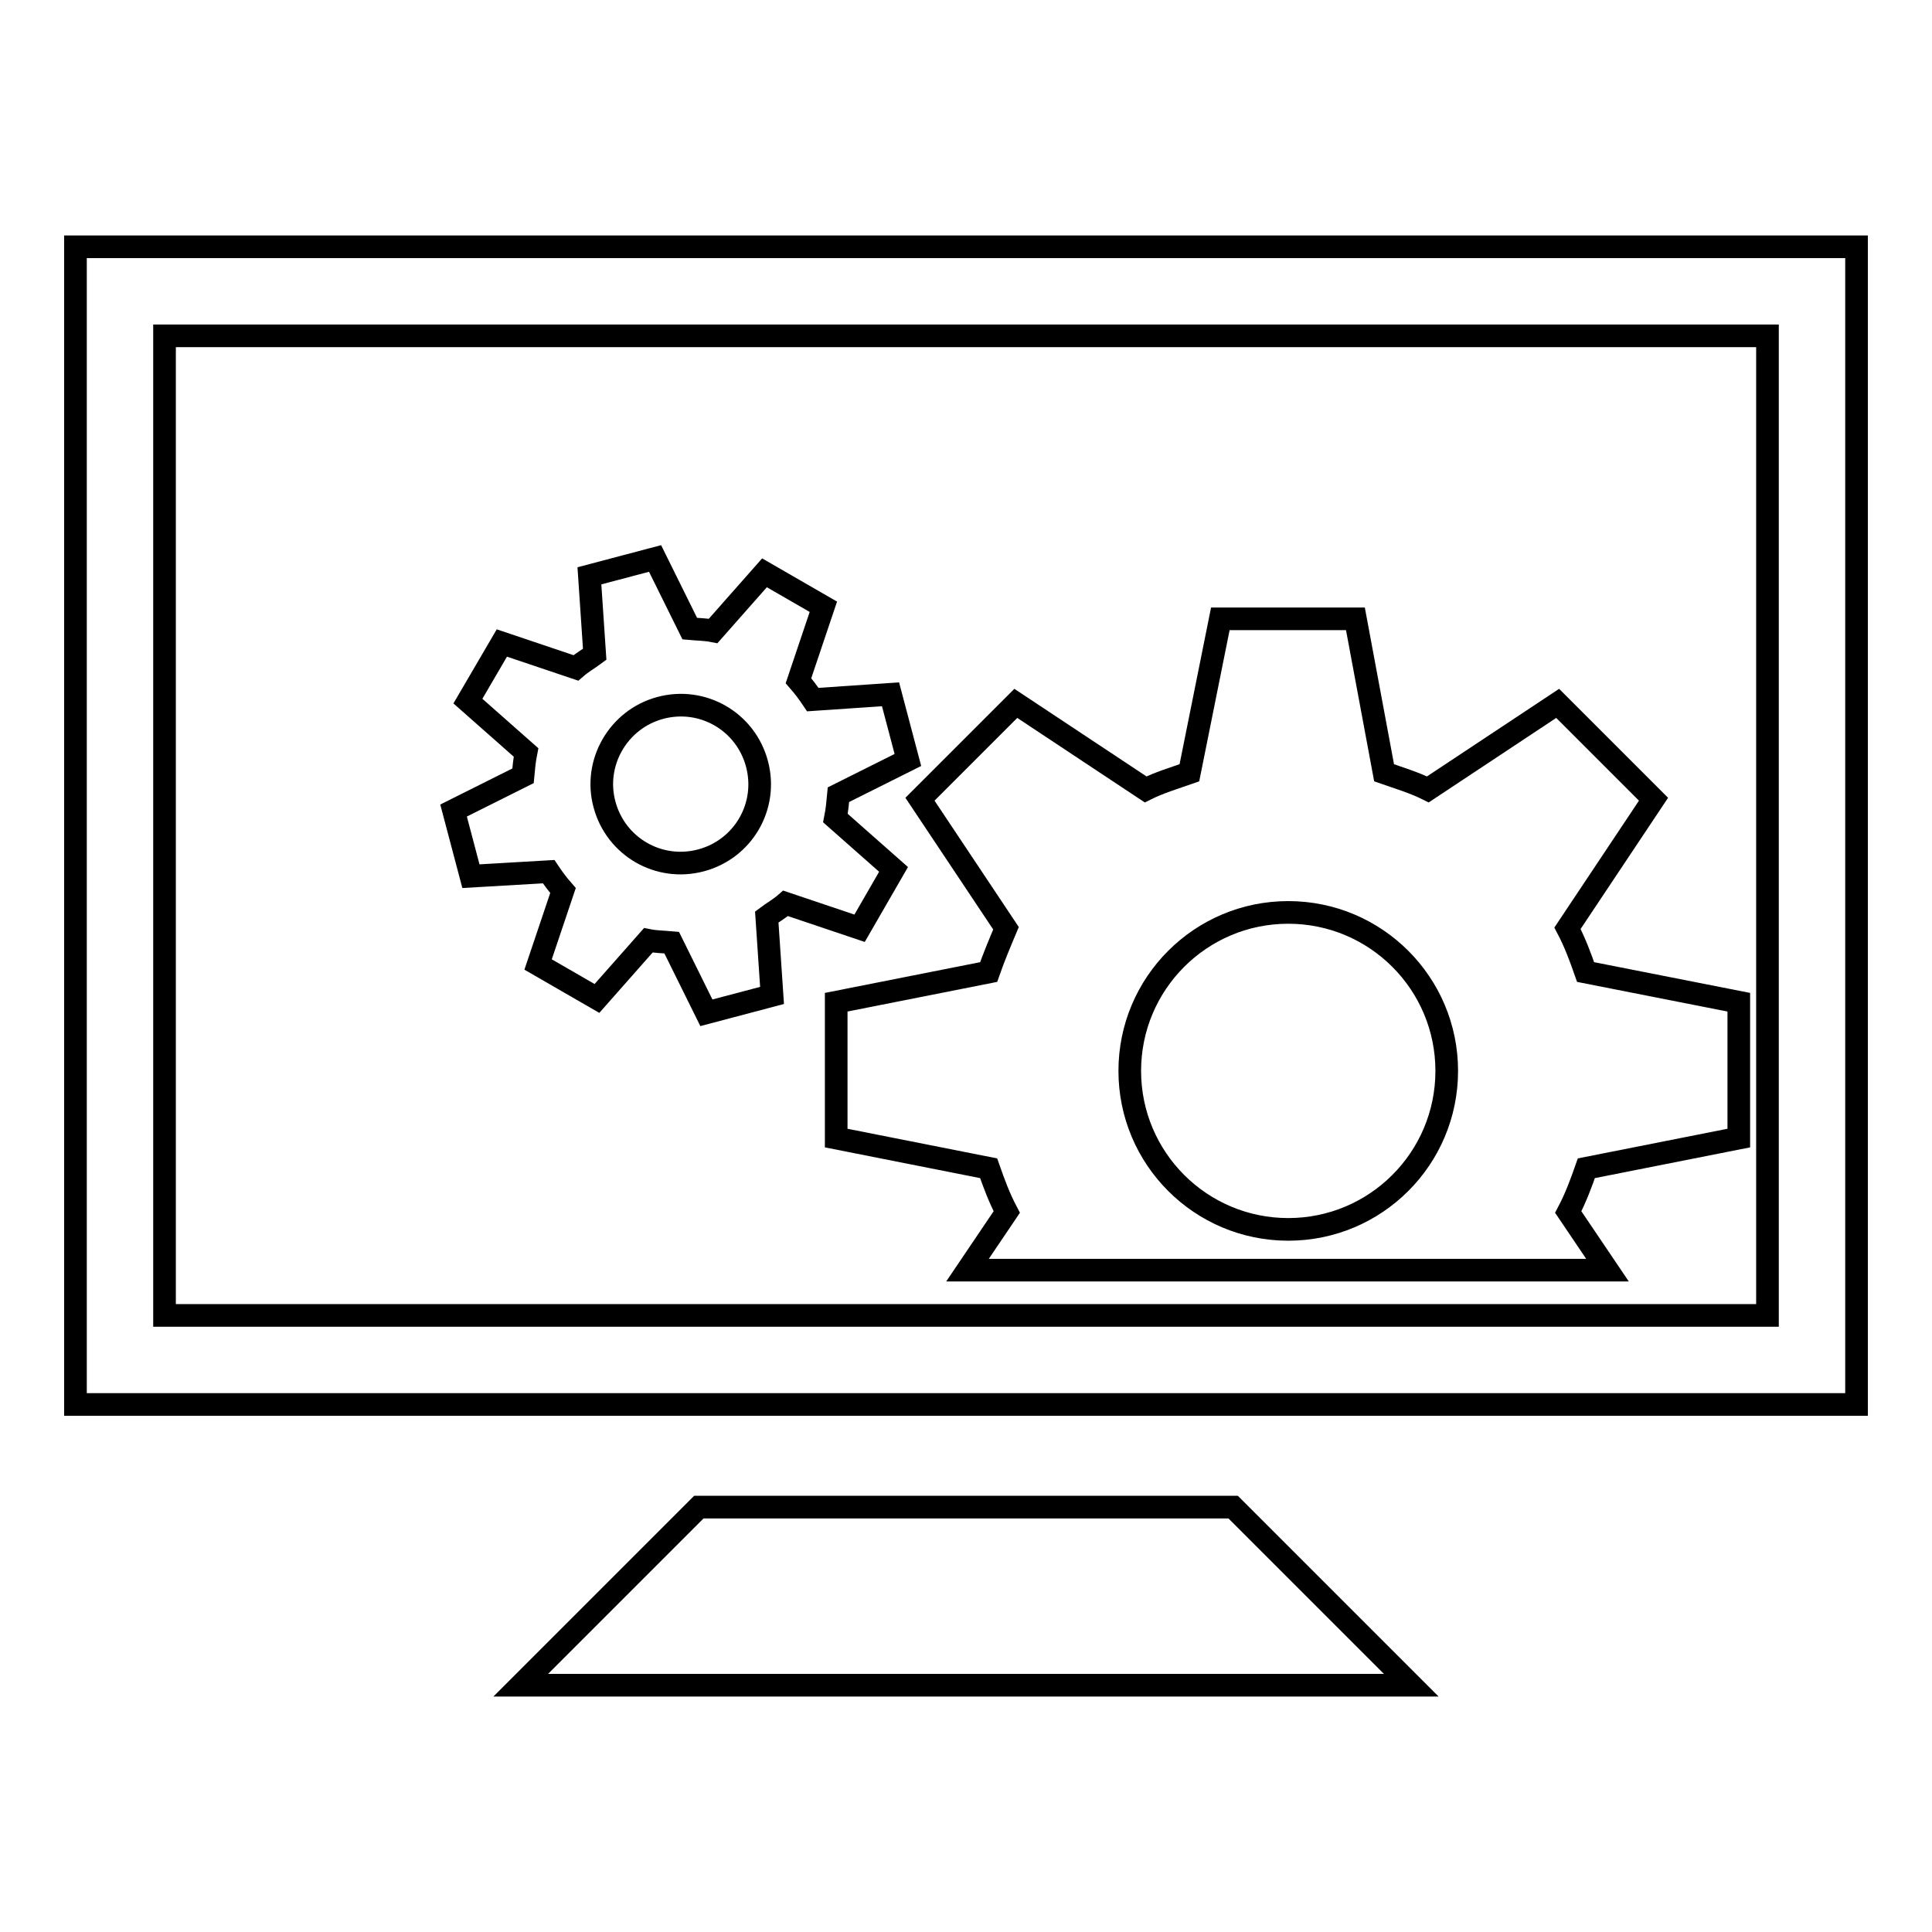
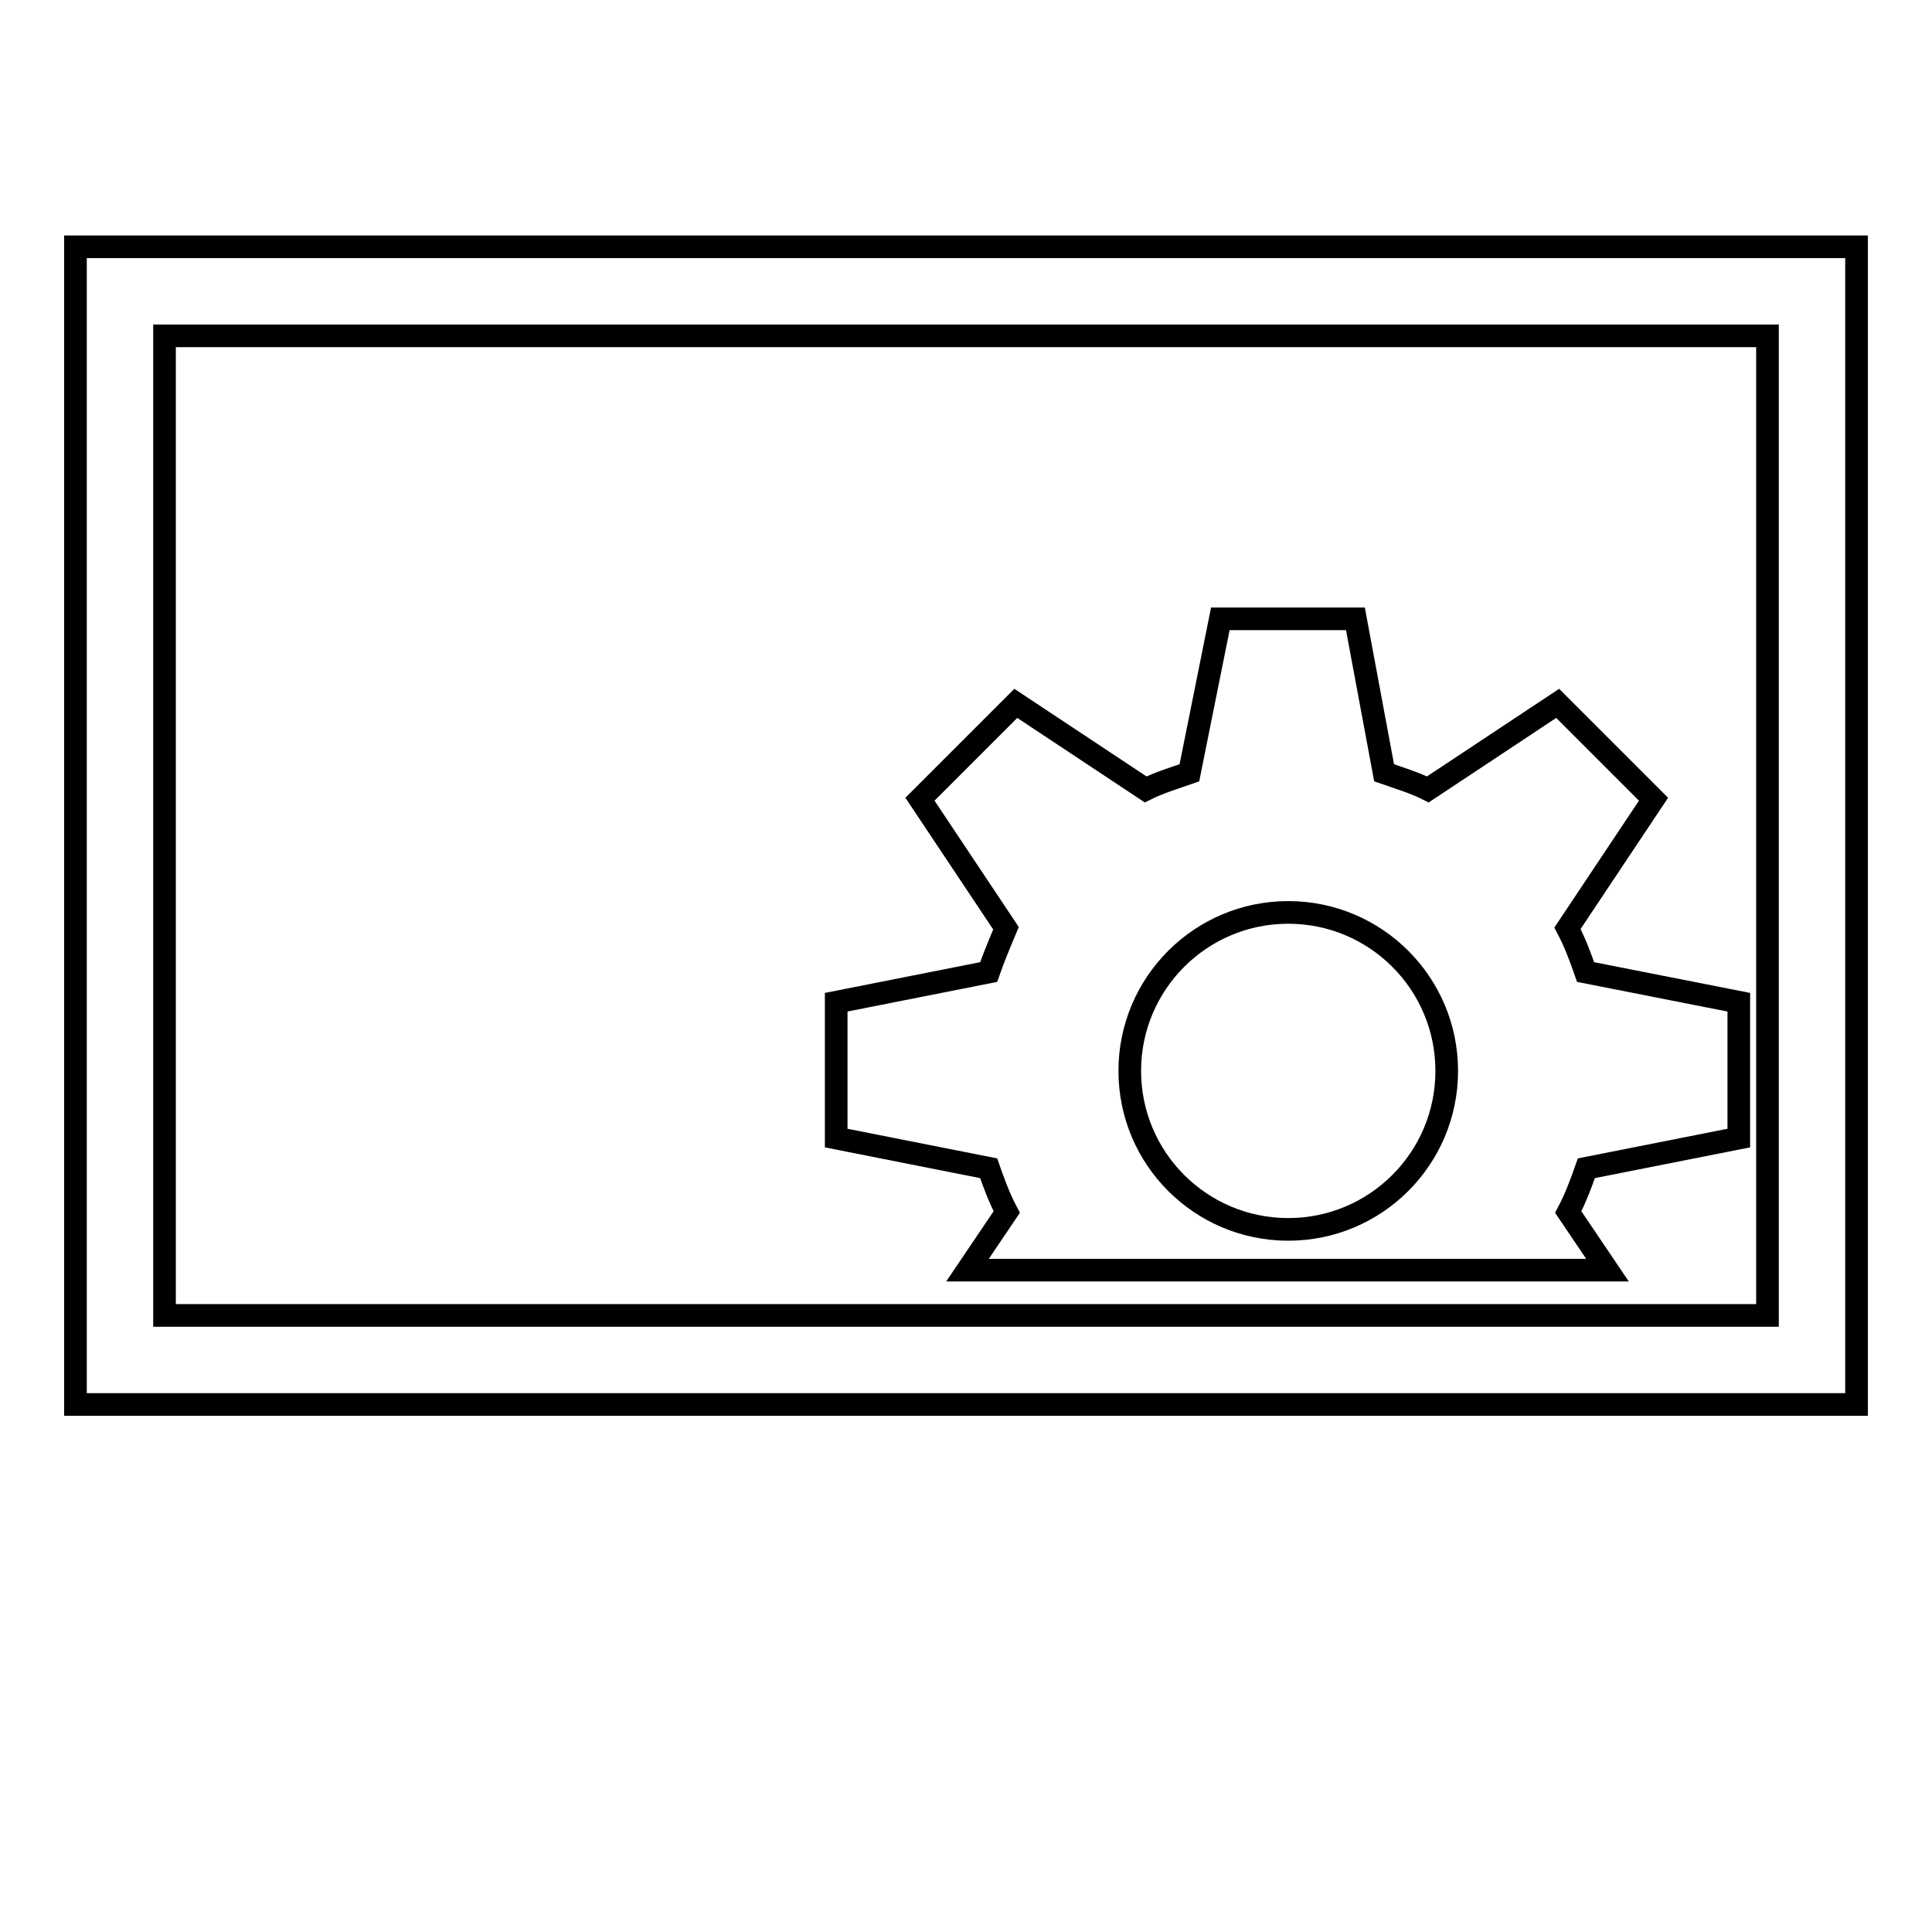
<svg xmlns="http://www.w3.org/2000/svg" version="1.1" x="0px" y="0px" viewBox="0 0 256 256" enable-background="new 0 0 256 256" xml:space="preserve">
  <g>
    <g>
      <g>
        <g>
          <g>
            <path stroke-width="3" fill-opacity="0" stroke="#000000" d="M10,32.7v153.4h236V32.7H10z M234.2,174.3H21.8V44.5h212.4V174.3L234.2,174.3z" />
            <path stroke-width="3" fill-opacity="0" stroke="#000000" d="M131,128.8l-20.2,4v18l20.2,4c0.7,2,1.4,3.9,2.4,5.8l-5.2,7.7h84.8l-5.2-7.7c1-1.9,1.7-3.8,2.4-5.8l20.2-4l0-18l-20.3-4c-0.7-2-1.4-3.9-2.4-5.8l11.4-17.1l-12.7-12.7l-17.2,11.4c-1.8-0.9-3.8-1.5-5.8-2.2L179.6,82h-17.9l-4.1,20.4c-2,0.7-4,1.3-5.8,2.2l-17.2-11.4l-12.7,12.7l11.4,17.1C132.5,124.9,131.7,126.8,131,128.8z M170.7,120.9c11.6,0,21,9.4,21,21c0,11.6-9.4,21-21,21c-11.6,0-21-9.4-21-21C149.7,130.3,159.1,120.9,170.7,120.9z" />
-             <path stroke-width="3" fill-opacity="0" stroke="#000000" d="M60.1,107.4l2.3,8.7l10.3-0.6c0.6,0.9,1.2,1.7,1.9,2.5l-3.3,9.8l7.8,4.5l6.8-7.7c1,0.2,2,0.2,3.1,0.3l4.6,9.3l8.7-2.3l-0.7-10.4c0.8-0.6,1.7-1.1,2.5-1.8l9.8,3.3l4.5-7.8l-7.7-6.8c0.2-1,0.3-2,0.4-3.1l9.2-4.6l-2.3-8.7l-10.3,0.7c-0.6-0.9-1.2-1.7-1.9-2.5l3.3-9.8l-7.8-4.5l-6.8,7.7c-1-0.2-2-0.2-3.1-0.3l-4.6-9.3l-8.7,2.3l0.7,10.4c-0.8,0.6-1.7,1.1-2.5,1.8l-9.8-3.3L62,92.9l7.7,6.8c-0.2,1-0.3,2-0.4,3.1L60.1,107.4z M87.5,93.8c5.6-1.5,11.3,1.8,12.8,7.4c1.5,5.6-1.8,11.3-7.4,12.8c-5.6,1.5-11.3-1.8-12.8-7.4C78.6,101.1,81.9,95.3,87.5,93.8z" />
-             <path stroke-width="3" fill-opacity="0" stroke="#000000" d="M92.6 199.7L69 223.3 187 223.3 163.4 199.7 z" />
          </g>
        </g>
      </g>
      <g />
      <g />
      <g />
      <g />
      <g />
      <g />
      <g />
      <g />
      <g />
      <g />
      <g />
      <g />
      <g />
      <g />
      <g />
    </g>
  </g>
</svg>